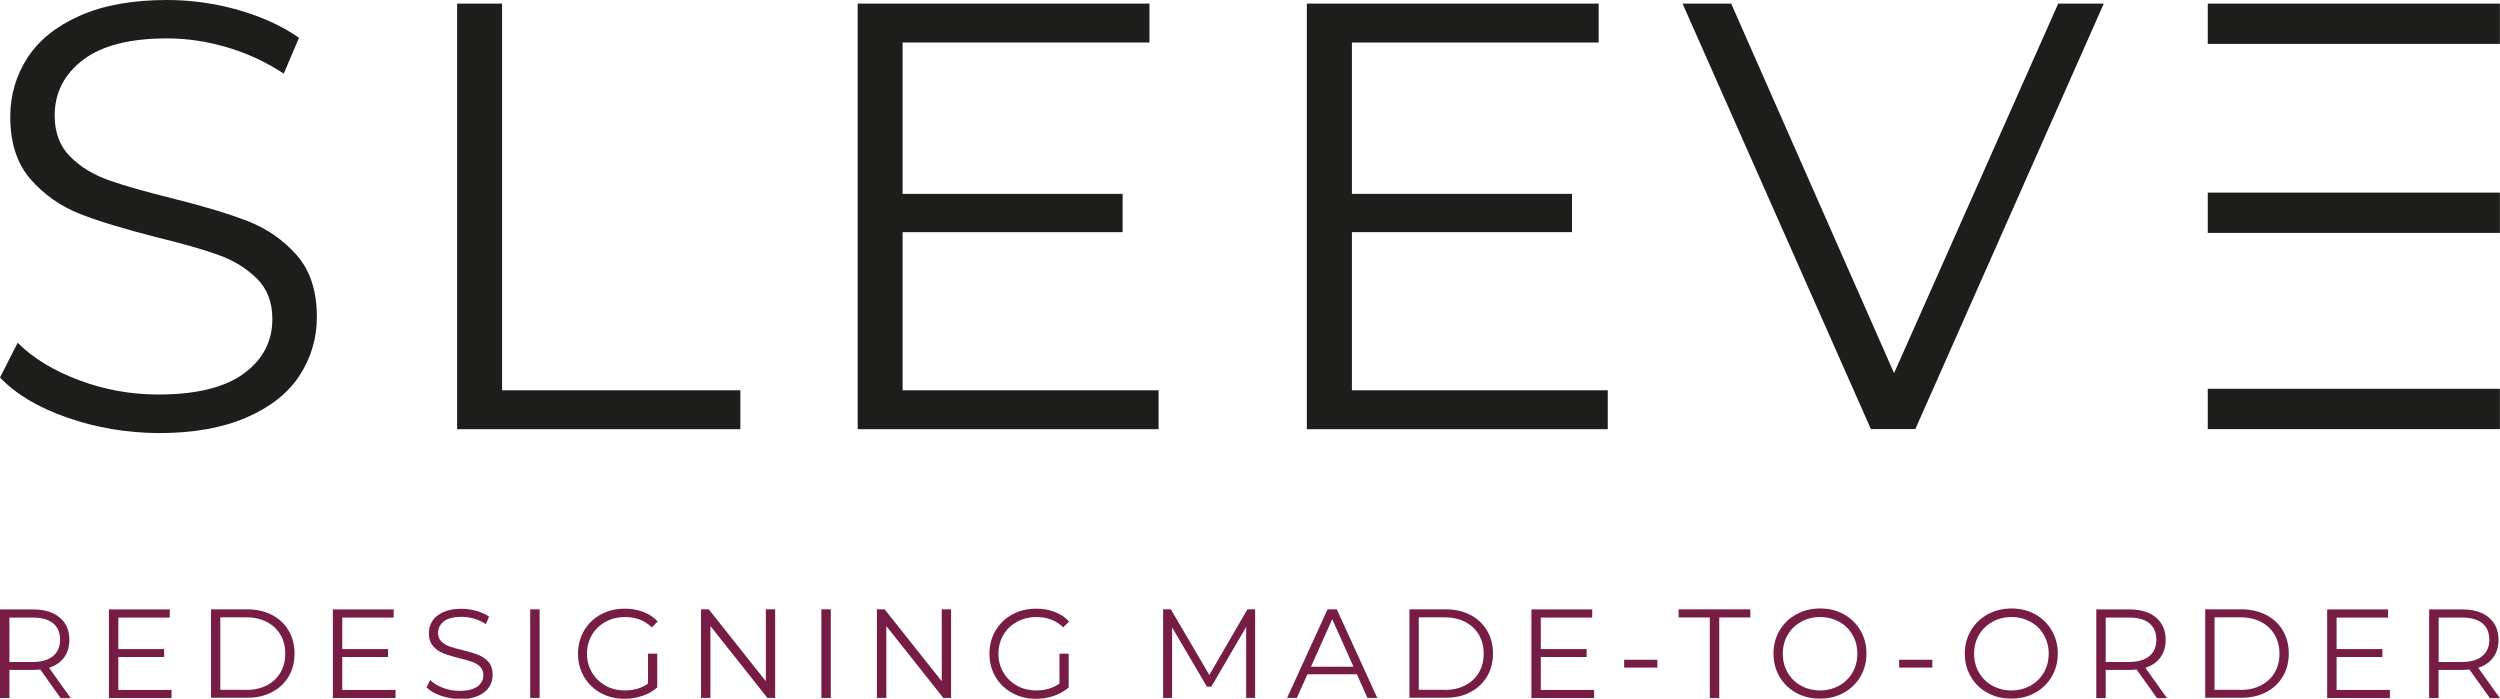
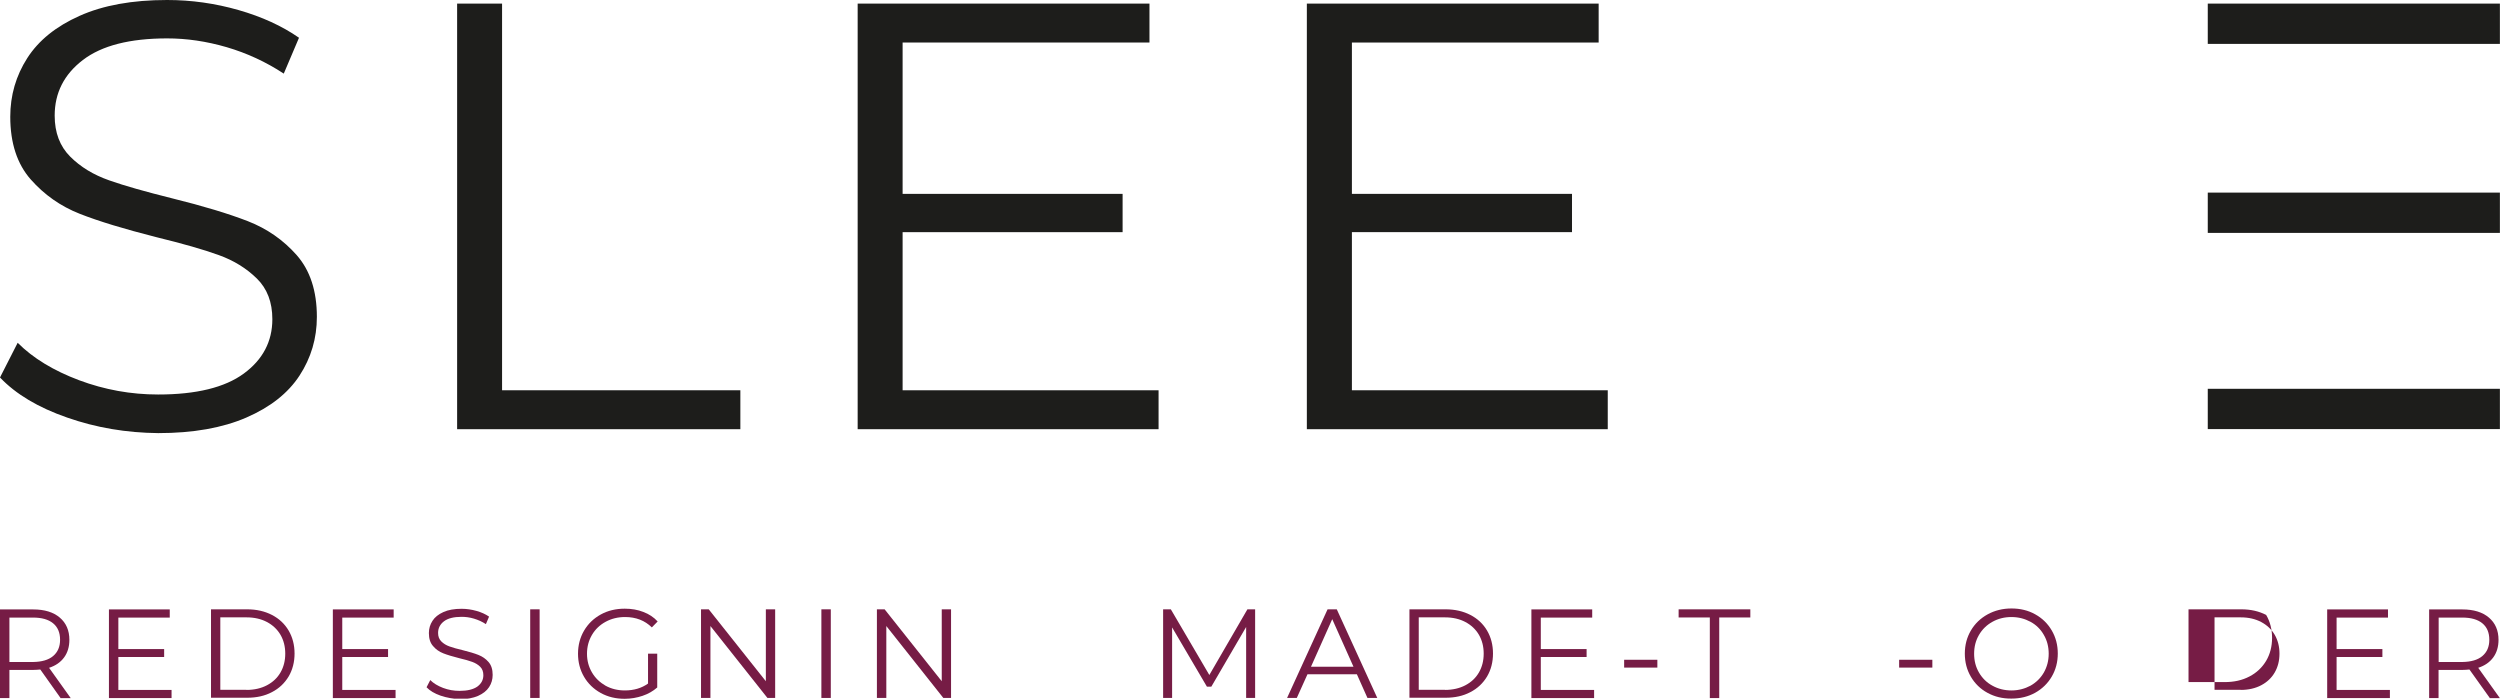
<svg xmlns="http://www.w3.org/2000/svg" version="1.1" id="Calque_1" x="0px" y="0px" viewBox="0 0 236.37 66.06" style="enable-background:new 0 0 236.37 66.06;" xml:space="preserve">
  <style type="text/css"> .st0{fill:#1D1D1B;} .st1{fill:#9D9D9C;} .st2{fill:#FFFFFF;} .st3{fill:#761C45;} </style>
  <g>
    <g>
      <path class="st0" d="M6.35,39.48C3.61,38.53,1.49,37.26,0,35.69l1.67-3.28c1.46,1.46,3.39,2.63,5.81,3.54 c2.41,0.9,4.9,1.35,7.47,1.35c3.6,0,6.3-0.66,8.1-1.98c1.8-1.32,2.7-3.04,2.7-5.14c0-1.61-0.49-2.89-1.47-3.85 c-0.98-0.96-2.17-1.7-3.59-2.21c-1.42-0.52-3.39-1.08-5.92-1.7c-3.03-0.77-5.44-1.5-7.24-2.21c-1.8-0.71-3.34-1.79-4.63-3.25 c-1.28-1.46-1.93-3.43-1.93-5.92c0-2.03,0.54-3.88,1.61-5.55c1.07-1.67,2.72-3,4.94-3.99C9.75,0.5,12.51,0,15.8,0 c2.3,0,4.55,0.32,6.75,0.95c2.2,0.63,4.11,1.5,5.72,2.62l-1.44,3.39c-1.69-1.11-3.49-1.94-5.4-2.5c-1.92-0.56-3.79-0.83-5.63-0.83 c-3.53,0-6.18,0.68-7.96,2.04c-1.78,1.36-2.67,3.11-2.67,5.26c0,1.61,0.49,2.9,1.47,3.88c0.98,0.98,2.2,1.72,3.68,2.24 c1.47,0.52,3.46,1.08,5.95,1.7c2.95,0.73,5.33,1.45,7.16,2.16c1.82,0.71,3.36,1.78,4.63,3.22c1.26,1.44,1.9,3.38,1.9,5.83 c0,2.03-0.55,3.88-1.64,5.55c-1.09,1.67-2.77,2.99-5.03,3.97c-2.26,0.98-5.04,1.47-8.33,1.47C11.95,40.92,9.09,40.44,6.35,39.48z" />
      <path class="st0" d="M43.22,0.34h4.25V36.9H70v3.68H43.22V0.34z" />
      <path class="st0" d="M109.54,36.9v3.68H81.09V0.34h27.59v3.68H85.34v14.31h20.8v3.62h-20.8V36.9H109.54z" />
      <path class="st0" d="M152.01,36.9v3.68h-28.45V0.34h27.59v3.68h-23.33v14.31h20.81v3.62h-20.81V36.9H152.01z" />
-       <path class="st0" d="M198.91,0.34l-17.82,40.23h-4.2L159.08,0.34h4.6l15.4,34.94L194.6,0.34H198.91z" />
    </g>
    <g>
      <g>
        <rect x="208.74" y="0.34" class="st0" width="27.62" height="3.81" />
      </g>
      <g>
        <rect x="208.74" y="18.21" class="st0" width="27.62" height="3.81" />
      </g>
      <g>
        <rect x="208.74" y="36.76" class="st0" width="27.62" height="3.81" />
      </g>
    </g>
    <g>
      <path class="st3" d="M5.72,65.99L3.81,63.3c-0.22,0.02-0.44,0.04-0.67,0.04H0.89v2.66H0v-8.38h3.14c1.07,0,1.91,0.26,2.51,0.77 s0.91,1.21,0.91,2.11c0,0.65-0.17,1.21-0.5,1.66c-0.33,0.45-0.8,0.78-1.42,0.98l2.05,2.87H5.72z M5.02,62.03 c0.44-0.37,0.66-0.88,0.66-1.54c0-0.68-0.22-1.2-0.66-1.56c-0.44-0.36-1.07-0.54-1.9-0.54H0.89v4.2h2.23 C3.94,62.58,4.58,62.4,5.02,62.03z" />
      <path class="st3" d="M16.22,65.23v0.77H10.3v-8.38h5.75v0.77h-4.86v2.98h4.33v0.75h-4.33v3.11H16.22z" />
      <path class="st3" d="M19.95,57.61h3.41c0.89,0,1.67,0.18,2.35,0.53c0.68,0.35,1.21,0.85,1.58,1.48c0.37,0.63,0.56,1.36,0.56,2.17 s-0.19,1.54-0.56,2.17c-0.38,0.63-0.9,1.13-1.58,1.48c-0.68,0.36-1.46,0.53-2.35,0.53h-3.41V57.61z M23.31,65.23 c0.73,0,1.38-0.15,1.93-0.44c0.55-0.29,0.98-0.69,1.28-1.21c0.3-0.52,0.45-1.11,0.45-1.78c0-0.67-0.15-1.26-0.45-1.78 c-0.3-0.51-0.73-0.92-1.28-1.21c-0.55-0.29-1.19-0.44-1.93-0.44h-2.48v6.85H23.31z" />
      <path class="st3" d="M37.4,65.23v0.77h-5.93v-8.38h5.75v0.77h-4.86v2.98h4.33v0.75h-4.33v3.11H37.4z" />
      <path class="st3" d="M41.65,65.77c-0.57-0.2-1.01-0.46-1.32-0.79l0.35-0.68c0.3,0.3,0.71,0.55,1.21,0.74 c0.5,0.19,1.02,0.28,1.56,0.28c0.75,0,1.31-0.14,1.69-0.41c0.37-0.28,0.56-0.63,0.56-1.07c0-0.34-0.1-0.6-0.3-0.8 c-0.2-0.2-0.45-0.35-0.75-0.46c-0.3-0.11-0.71-0.23-1.23-0.35c-0.63-0.16-1.13-0.31-1.51-0.46s-0.7-0.37-0.96-0.68 c-0.27-0.3-0.4-0.71-0.4-1.23c0-0.42,0.11-0.81,0.34-1.16c0.22-0.35,0.57-0.62,1.03-0.83c0.46-0.21,1.04-0.31,1.72-0.31 c0.48,0,0.95,0.07,1.41,0.2c0.46,0.13,0.86,0.31,1.19,0.54l-0.3,0.71c-0.35-0.23-0.73-0.4-1.13-0.52 c-0.4-0.12-0.79-0.17-1.17-0.17c-0.73,0-1.29,0.14-1.66,0.42c-0.37,0.28-0.56,0.65-0.56,1.1c0,0.34,0.1,0.6,0.31,0.81 c0.2,0.2,0.46,0.36,0.77,0.47c0.31,0.11,0.72,0.23,1.24,0.35c0.61,0.15,1.11,0.3,1.49,0.45c0.38,0.15,0.7,0.37,0.96,0.67 c0.26,0.3,0.39,0.7,0.39,1.22c0,0.42-0.11,0.81-0.34,1.16c-0.23,0.35-0.58,0.62-1.05,0.83c-0.47,0.2-1.05,0.31-1.74,0.31 C42.82,66.06,42.22,65.97,41.65,65.77z" />
      <path class="st3" d="M50.13,57.61h0.89v8.38h-0.89V57.61z" />
      <path class="st3" d="M61.29,61.8h0.85V65c-0.39,0.34-0.85,0.61-1.39,0.79c-0.53,0.18-1.1,0.28-1.69,0.28 c-0.84,0-1.59-0.18-2.26-0.55c-0.67-0.37-1.2-0.88-1.58-1.53c-0.38-0.65-0.57-1.38-0.57-2.18s0.19-1.53,0.57-2.18 s0.91-1.16,1.58-1.53c0.67-0.37,1.43-0.55,2.27-0.55c0.64,0,1.23,0.1,1.76,0.31c0.53,0.2,0.99,0.5,1.35,0.9l-0.55,0.56 c-0.66-0.65-1.5-0.98-2.53-0.98c-0.68,0-1.29,0.15-1.84,0.45c-0.55,0.3-0.98,0.71-1.29,1.24s-0.47,1.12-0.47,1.78 s0.16,1.24,0.47,1.77s0.74,0.94,1.28,1.25c0.54,0.3,1.15,0.45,1.83,0.45c0.86,0,1.59-0.22,2.19-0.65V61.8z" />
      <path class="st3" d="M73.29,57.61v8.38h-0.73l-5.39-6.8v6.8h-0.89v-8.38h0.73l5.4,6.8v-6.8H73.29z" />
      <path class="st3" d="M77.66,57.61h0.89v8.38h-0.89V57.61z" />
      <path class="st3" d="M89.92,57.61v8.38h-0.73l-5.39-6.8v6.8h-0.89v-8.38h0.73l5.4,6.8v-6.8H89.92z" />
-       <path class="st3" d="M100.19,61.8h0.85V65c-0.39,0.34-0.85,0.61-1.39,0.79c-0.53,0.18-1.1,0.28-1.69,0.28 c-0.84,0-1.59-0.18-2.26-0.55c-0.67-0.37-1.2-0.88-1.58-1.53c-0.38-0.65-0.57-1.38-0.57-2.18s0.19-1.53,0.57-2.18 c0.38-0.65,0.91-1.16,1.58-1.53c0.67-0.37,1.43-0.55,2.27-0.55c0.64,0,1.23,0.1,1.76,0.31c0.53,0.2,0.99,0.5,1.35,0.9l-0.55,0.56 c-0.66-0.65-1.5-0.98-2.53-0.98c-0.68,0-1.29,0.15-1.84,0.45c-0.55,0.3-0.98,0.71-1.29,1.24c-0.31,0.53-0.47,1.12-0.47,1.78 s0.16,1.24,0.47,1.77c0.31,0.53,0.74,0.94,1.28,1.25c0.54,0.3,1.15,0.45,1.83,0.45c0.86,0,1.59-0.22,2.19-0.65V61.8z" />
      <path class="st3" d="M118.67,57.61v8.38h-0.85v-6.71l-3.29,5.64h-0.42l-3.29-5.6v6.67h-0.85v-8.38h0.73l3.64,6.21l3.6-6.21H118.67 z" />
      <path class="st3" d="M128.29,63.75h-4.67l-1.01,2.24h-0.92l3.83-8.38h0.87l3.83,8.38h-0.93L128.29,63.75z M127.97,63.04l-2.01-4.5 l-2.01,4.5H127.97z" />
      <path class="st3" d="M133.26,57.61h3.41c0.89,0,1.67,0.18,2.35,0.53c0.68,0.35,1.21,0.85,1.58,1.48c0.37,0.63,0.56,1.36,0.56,2.17 s-0.19,1.54-0.56,2.17c-0.38,0.63-0.9,1.13-1.58,1.48c-0.68,0.36-1.46,0.53-2.35,0.53h-3.41V57.61z M136.62,65.23 c0.73,0,1.38-0.15,1.93-0.44c0.55-0.29,0.98-0.69,1.28-1.21c0.3-0.52,0.45-1.11,0.45-1.78c0-0.67-0.15-1.26-0.45-1.78 c-0.3-0.51-0.73-0.92-1.28-1.21c-0.55-0.29-1.19-0.44-1.93-0.44h-2.48v6.85H136.62z" />
      <path class="st3" d="M150.72,65.23v0.77h-5.93v-8.38h5.75v0.77h-4.86v2.98h4.33v0.75h-4.33v3.11H150.72z" />
      <path class="st3" d="M153.56,62.38h3.14v0.74h-3.14V62.38z" />
      <path class="st3" d="M161.66,58.38h-2.95v-0.77h6.78v0.77h-2.94v7.62h-0.89V58.38z" />
-       <path class="st3" d="M169.83,65.51c-0.68-0.37-1.2-0.88-1.58-1.53c-0.38-0.65-0.57-1.37-0.57-2.18s0.19-1.53,0.57-2.18 c0.38-0.65,0.91-1.16,1.58-1.53c0.67-0.37,1.43-0.56,2.26-0.56c0.83,0,1.58,0.18,2.24,0.55c0.67,0.37,1.19,0.88,1.57,1.53 c0.38,0.65,0.57,1.38,0.57,2.18s-0.19,1.53-0.57,2.18c-0.38,0.65-0.91,1.16-1.57,1.53c-0.67,0.37-1.41,0.55-2.24,0.55 C171.26,66.06,170.51,65.88,169.83,65.51z M173.89,64.83c0.53-0.3,0.95-0.71,1.26-1.24c0.3-0.53,0.46-1.12,0.46-1.78 s-0.15-1.25-0.46-1.78c-0.3-0.53-0.72-0.95-1.26-1.24s-1.13-0.45-1.8-0.45s-1.26,0.15-1.8,0.45c-0.54,0.3-0.96,0.71-1.27,1.24 s-0.46,1.12-0.46,1.78s0.15,1.25,0.46,1.78c0.31,0.53,0.73,0.95,1.27,1.24c0.54,0.3,1.14,0.45,1.8,0.45S173.35,65.12,173.89,64.83 z" />
      <path class="st3" d="M179.56,62.38h3.14v0.74h-3.14V62.38z" />
      <path class="st3" d="M187.92,65.51c-0.68-0.37-1.2-0.88-1.58-1.53c-0.38-0.65-0.57-1.37-0.57-2.18s0.19-1.53,0.57-2.18 c0.38-0.65,0.91-1.16,1.58-1.53c0.67-0.37,1.43-0.56,2.26-0.56c0.83,0,1.58,0.18,2.24,0.55c0.67,0.37,1.19,0.88,1.57,1.53 c0.38,0.65,0.57,1.38,0.57,2.18s-0.19,1.53-0.57,2.18c-0.38,0.65-0.91,1.16-1.57,1.53c-0.67,0.37-1.41,0.55-2.24,0.55 C189.35,66.06,188.6,65.88,187.92,65.51z M191.98,64.83c0.53-0.3,0.95-0.71,1.26-1.24c0.3-0.53,0.46-1.12,0.46-1.78 s-0.15-1.25-0.46-1.78c-0.3-0.53-0.72-0.95-1.26-1.24s-1.13-0.45-1.8-0.45s-1.26,0.15-1.8,0.45c-0.54,0.3-0.96,0.71-1.27,1.24 c-0.31,0.53-0.46,1.12-0.46,1.78s0.15,1.25,0.46,1.78c0.31,0.53,0.73,0.95,1.27,1.24c0.54,0.3,1.14,0.45,1.8,0.45 S191.44,65.12,191.98,64.83z" />
-       <path class="st3" d="M203.93,65.99l-1.92-2.69c-0.22,0.02-0.44,0.04-0.67,0.04h-2.25v2.66h-0.89v-8.38h3.14 c1.07,0,1.91,0.26,2.51,0.77s0.91,1.21,0.91,2.11c0,0.65-0.17,1.21-0.5,1.66c-0.33,0.45-0.8,0.78-1.42,0.98l2.05,2.87H203.93z M203.22,62.03c0.44-0.37,0.66-0.88,0.66-1.54c0-0.68-0.22-1.2-0.66-1.56c-0.44-0.36-1.07-0.54-1.9-0.54h-2.23v4.2h2.23 C202.15,62.58,202.78,62.4,203.22,62.03z" />
-       <path class="st3" d="M208.5,57.61h3.41c0.89,0,1.67,0.18,2.35,0.53c0.68,0.35,1.21,0.85,1.58,1.48c0.37,0.63,0.56,1.36,0.56,2.17 s-0.19,1.54-0.56,2.17c-0.38,0.63-0.9,1.13-1.58,1.48c-0.68,0.36-1.46,0.53-2.35,0.53h-3.41V57.61z M211.86,65.23 c0.73,0,1.38-0.15,1.93-0.44c0.55-0.29,0.98-0.69,1.28-1.21c0.3-0.52,0.45-1.11,0.45-1.78c0-0.67-0.15-1.26-0.45-1.78 c-0.3-0.51-0.73-0.92-1.28-1.21c-0.55-0.29-1.19-0.44-1.93-0.44h-2.48v6.85H211.86z" />
+       <path class="st3" d="M208.5,57.61h3.41c0.89,0,1.67,0.18,2.35,0.53c0.37,0.63,0.56,1.36,0.56,2.17 s-0.19,1.54-0.56,2.17c-0.38,0.63-0.9,1.13-1.58,1.48c-0.68,0.36-1.46,0.53-2.35,0.53h-3.41V57.61z M211.86,65.23 c0.73,0,1.38-0.15,1.93-0.44c0.55-0.29,0.98-0.69,1.28-1.21c0.3-0.52,0.45-1.11,0.45-1.78c0-0.67-0.15-1.26-0.45-1.78 c-0.3-0.51-0.73-0.92-1.28-1.21c-0.55-0.29-1.19-0.44-1.93-0.44h-2.48v6.85H211.86z" />
      <path class="st3" d="M225.96,65.23v0.77h-5.93v-8.38h5.75v0.77h-4.86v2.98h4.33v0.75h-4.33v3.11H225.96z" />
      <path class="st3" d="M235.4,65.99l-1.92-2.69c-0.22,0.02-0.44,0.04-0.67,0.04h-2.25v2.66h-0.89v-8.38h3.14 c1.07,0,1.91,0.26,2.51,0.77s0.91,1.21,0.91,2.11c0,0.65-0.17,1.21-0.5,1.66c-0.33,0.45-0.8,0.78-1.42,0.98l2.05,2.87H235.4z M234.7,62.03c0.44-0.37,0.66-0.88,0.66-1.54c0-0.68-0.22-1.2-0.66-1.56c-0.44-0.36-1.07-0.54-1.9-0.54h-2.23v4.2h2.23 C233.62,62.58,234.26,62.4,234.7,62.03z" />
    </g>
  </g>
</svg>